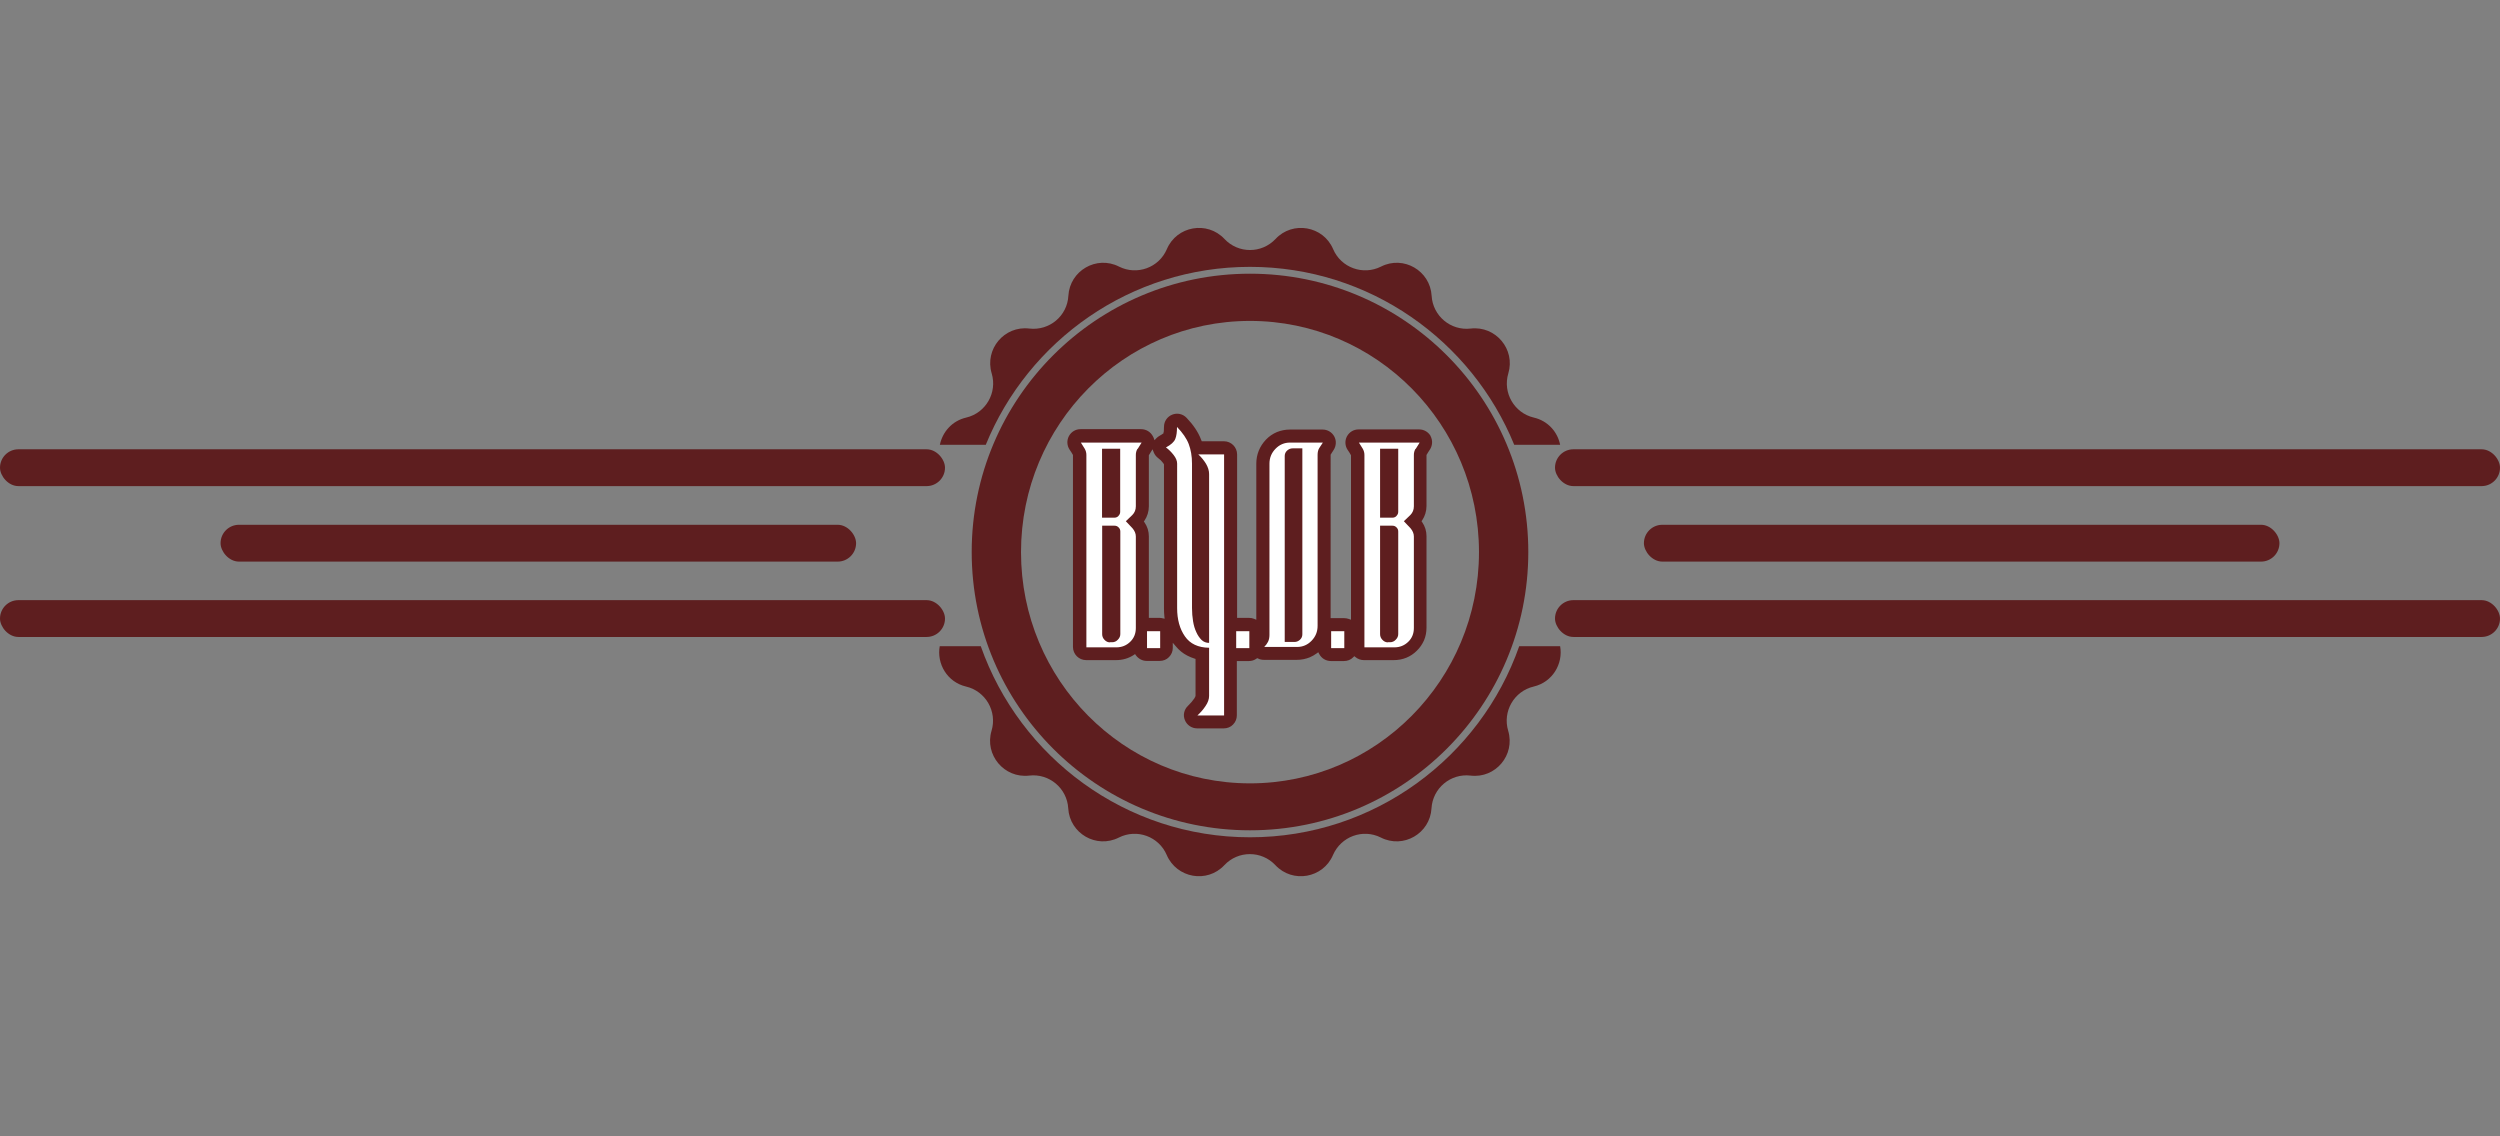
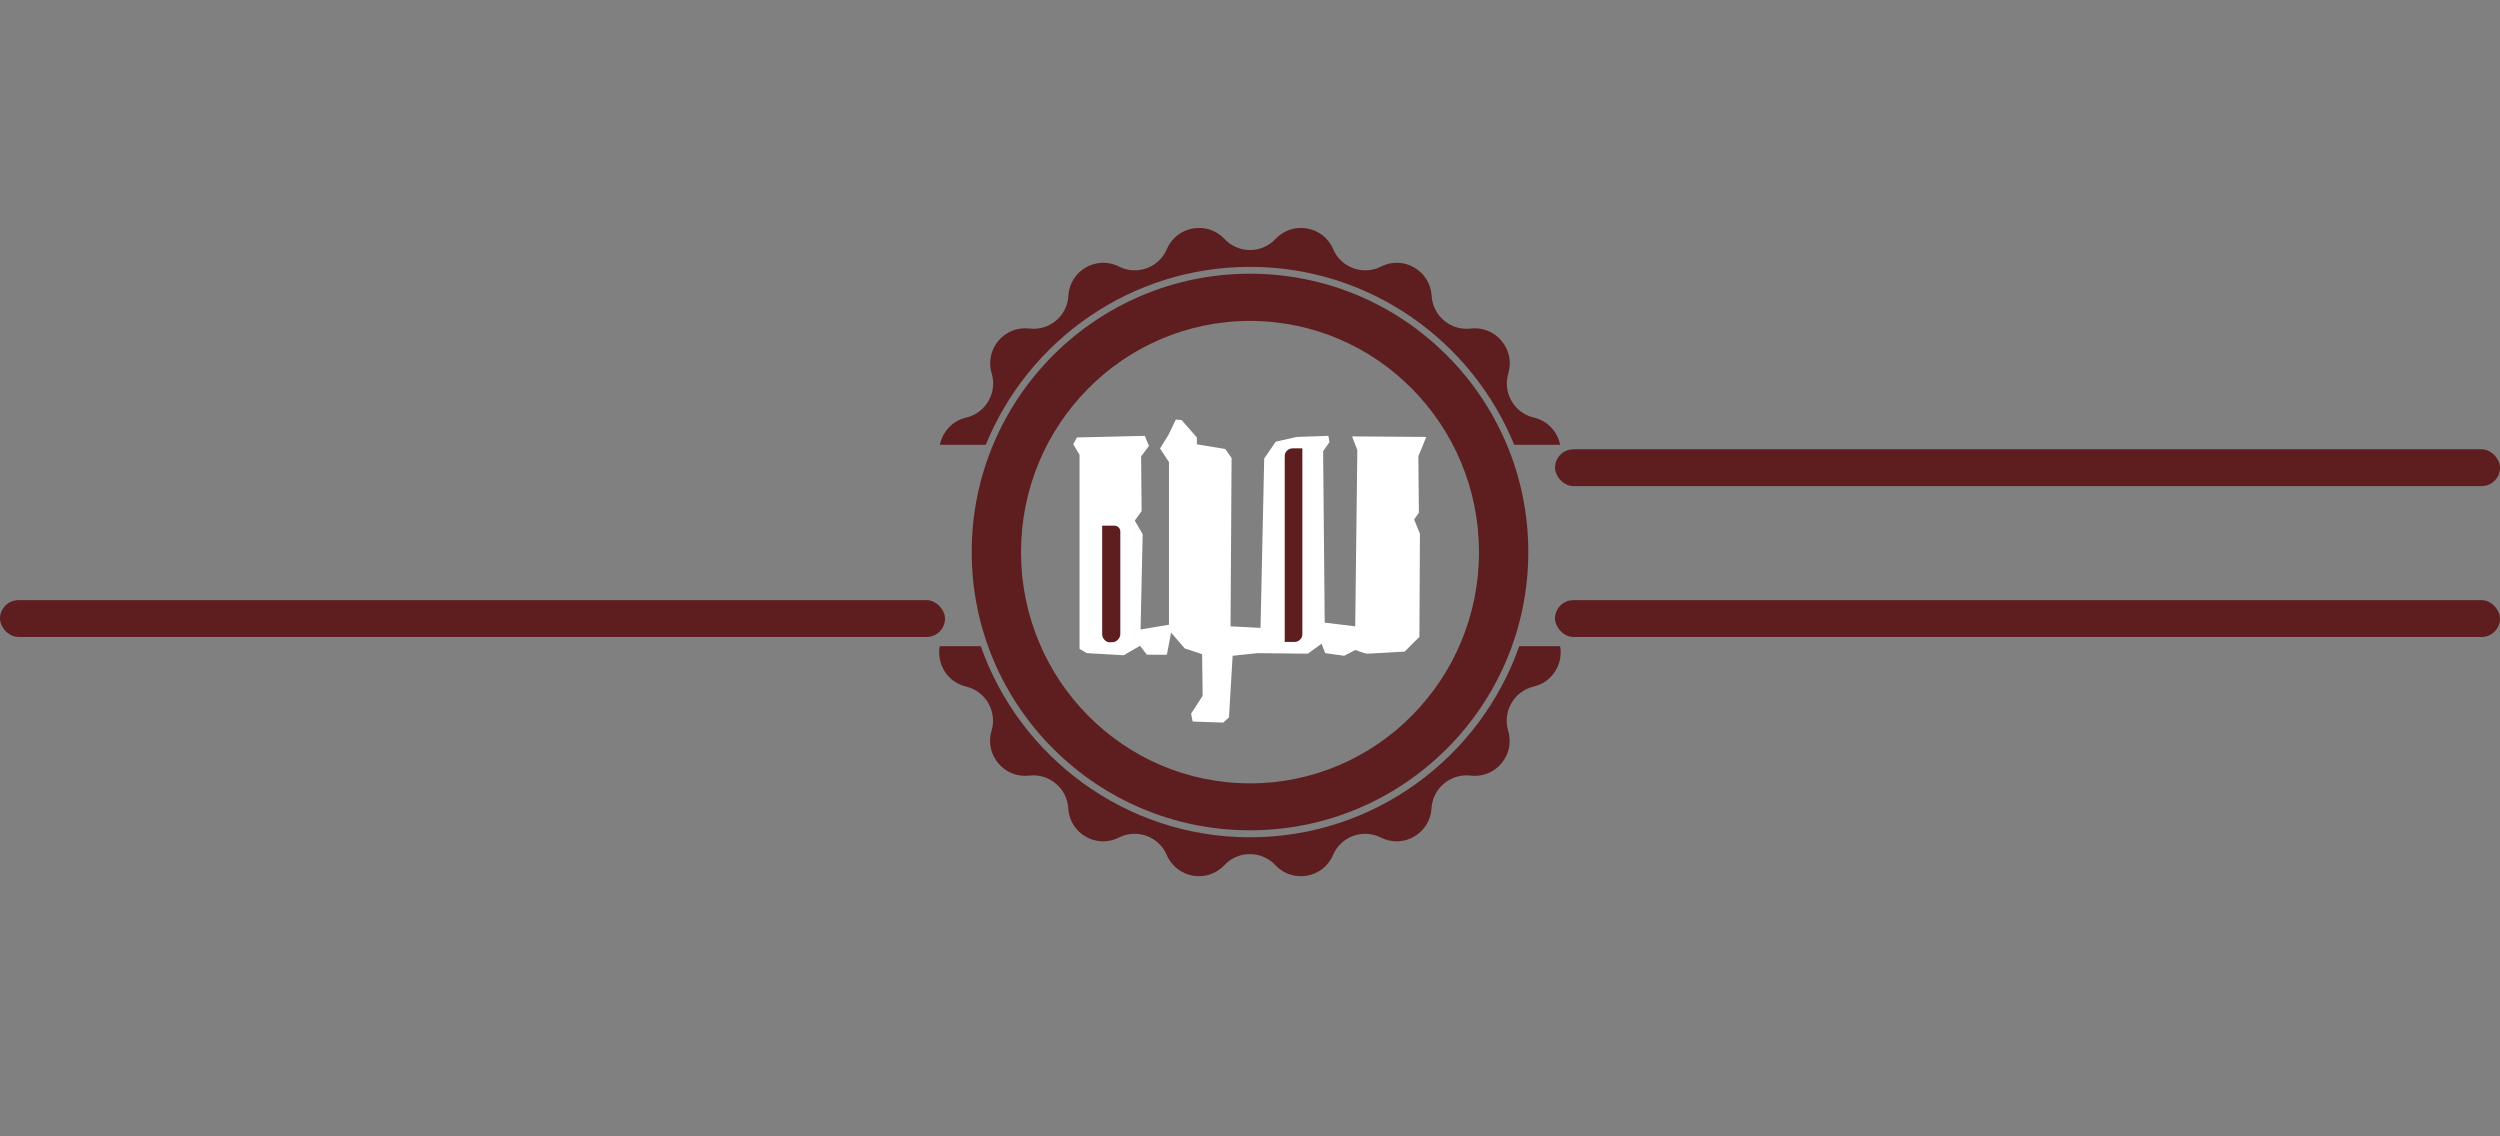
<svg xmlns="http://www.w3.org/2000/svg" viewBox="0 0 1900.8 864">
  <rect x="0" y="0" width="1900.8" height="864" fill="#808080" stroke="none" />
  <defs>
    <style>.st1{fill:#fff}.st2{fill:#5e1e1f}.st1{stroke:#5e1d1f;stroke-miterlimit:10;stroke-width:0}</style>
  </defs>
  <path style="fill:#fff" d="m818.8 332.6 51.6-1.2 3.2 7.6-6 8 .4 41.6-5.2 7.2 6 10.4-1.6 72.4 21.6-3.6V351.4L882 341l6.4-10.4L894 319l4.4.4 11.6 13.2v5.2l21.6 3.6 4.8 6.8-.8 128 22.8 1.2 2.8-128.8 8.8-12.8 16-3.6 24-.8.8 4.8-4.8 6.8 1.2 130.4 23.2 2.8 1.6-134-4-10.4 56.4.4-6 14.8.4 42.8-3.6 5.2 4.4 10.8-.4 78.4-11.2 11.2s-26.8 1.6-28.4 1.6-9.2-2.8-9.2-2.8l-8.4 4.4-14.4-2-2.8-7.2-10.4 7.6-38.4-.4-18.8 2-2.8 46.8-4.4 4-23.2-.8-1.2-6 8.8-13.6-.4-31.6-13.2-4.4-10.4-12-3.2 16.8H872l-5.2-6.8-12.4 7.2-28-1.6-5.6-3.2V345.8l-4.8-8 2.8-5.2Z" id="Ebene_3" />
  <g id="Ebene_2">
    <g data-name="New_Mini" id="New_Mini1">
      <path class="st2" d="M749.5 338.2c32.3-79.3 110.1-135.3 200.9-135.3S1119 259 1151.3 338.2h34.9c-1.9-9.7-9.2-18.2-20-20.7-14.9-3.5-23.8-18.9-19.4-33.6 5.5-18.3-9.6-36.3-28.6-34.1-15.2 1.8-28.8-9.6-29.7-24.9-1.1-19.1-21.4-30.9-38.5-22.2-13.7 6.9-30.4.8-36.4-13.3-7.5-17.6-30.7-21.7-43.8-7.7-10.5 11.2-28.3 11.2-38.8 0-13.1-14-36.3-9.9-43.8 7.7-6 14.1-22.7 20.2-36.4 13.3-17.1-8.7-37.4 3.1-38.5 22.2-.8 15.3-14.4 26.7-29.7 24.9-19-2.3-34.1 15.7-28.6 34.1 4.4 14.7-4.5 30.1-19.4 33.6-10.8 2.5-18 11-20 20.7h34.9ZM1155.1 491.3c-29.6 84.5-110.2 145.3-204.7 145.3s-175-60.8-204.7-145.3h-31.2c-2.4 13.3 5.6 27.3 20 30.7 14.9 3.5 23.8 18.9 19.4 33.6-5.5 18.3 9.6 36.3 28.6 34.1 15.2-1.8 28.8 9.6 29.7 24.9 1.1 19.1 21.4 30.9 38.5 22.2 13.7-6.9 30.4-.8 36.4 13.3 7.6 17.6 30.7 21.7 43.8 7.7 10.5-11.2 28.3-11.2 38.8 0 13.1 14 36.3 9.9 43.8-7.7 6.1-14.1 22.7-20.2 36.4-13.3 17.1 8.7 37.4-3.1 38.5-22.2.9-15.3 14.5-26.7 29.7-24.9 19 2.3 34.1-15.7 28.6-34.1-4.4-14.7 4.5-30.1 19.4-33.6 14.4-3.4 22.5-17.4 20.1-30.7H1155Z" />
      <path class="st2" d="M950.4 208.1c-116.9 0-211.6 94.8-211.6 211.6s94.8 211.6 211.6 211.6S1162 536.5 1162 419.7s-94.8-211.6-211.6-211.6Zm0 387.5c-96.2 0-174.1-78.7-174.1-175.8S854.3 244 950.4 244s174.1 78.7 174.1 175.8-78 175.8-174.1 175.8Z" />
      <path class="st2" d="M976.8 346.7v141.4h7.4c1.6 0 3-.6 4.2-1.7 1.2-1.1 1.8-2.5 1.8-4.1V340.9h-7.4c-1.6 0-3 .6-4.2 1.7-1.2 1.1-1.8 2.5-1.8 4.1ZM844 488.3h1.6c1.6 0 3.1-.6 4.3-1.9 1.3-1.3 1.9-2.7 1.9-4.3v-78c0-1.2-.4-2.2-1.3-3.1-.9-.9-1.9-1.3-3.1-1.3H838v82.5c0 1.6.6 3.1 1.8 4.3 1.2 1.3 2.6 1.9 4.2 1.9Z" />
-       <path class="st2" d="M1087.9 331.8c-1.7-3.2-5.1-5.3-8.8-5.3h-46.2c-3.7 0-7 2-8.8 5.3-1.7 3.2-1.5 7.2.5 10.2 1 1.4 1.8 2.7 2.4 3.8l.2.3v125.1l-1.7-.6c-1.1-.4-2.3-.6-3.5-.6h-10.3V345.7s1.6-2.5 2.3-3.6c2-3.1 2.2-7 .5-10.2-1.7-3.2-5.1-5.3-8.8-5.3h-25c-3.5 0-6.8.7-9.8 1.9-3.1 1.3-5.9 3.2-8.3 5.7-4.8 5-7.4 11.3-7.4 18.3v118.7l-1.7-.7c-1.2-.5-2.4-.7-3.7-.7h-9.2V345.5c0-5.5-4.5-10-10-10h-16.9l-.6-1.5c-2.1-5.5-5.8-11-11-16.4-2.8-2.9-7.1-3.9-10.9-2.3-3.8 1.5-6.2 5.2-6.2 9.2s-.2 3.8-.4 4.6v.4l-.5.3c-.4.3-1.2.9-2.4 1.5-.9.5-1.8 1.2-2.5 1.9l-1.4 1.5-.7-1.9c-.2-.4-.3-.8-.6-1.2-1.7-3.2-5.1-5.3-8.8-5.3h-46.2c-3.7 0-7 2-8.8 5.3-1.7 3.2-1.5 7.2.5 10.2 1 1.4 1.8 2.7 2.4 3.8l.2.3v146c0 5.5 4.5 10 10 10h22.7c5 0 9.5-1.3 13.5-3.9l1-.7.7 1c1.9 2.6 4.9 4.2 8.1 4.2h10c2.7 0 5.2-1 7-2.9 1.9-1.9 2.9-4.4 2.9-7v-3.9l2.3 2.7c2.4 2.9 5.3 5.3 8.6 7 1.7.9 3.6 1.7 5.5 2.3l.9.3v27.9c0 .4-.2 1-.9 2.1-1.4 2-3 3.9-4.8 5.6-3 2.8-4 7.1-2.4 10.9 1.5 3.8 5.2 6.3 9.3 6.3h20.3c2.7 0 5.2-1 7-2.9 1.9-1.9 2.9-4.4 2.9-7v-41.3h9.2c2.1 0 4-.6 5.7-1.8l.6-.4.7.3c1.3.7 2.9 1 4.4 1h25c3.5 0 6.8-.7 9.8-1.9 1.9-.8 3.6-1.8 5.3-3l1.2-.9.7 1.3c1.7 3.3 5.1 5.4 8.9 5.4h10c2.7 0 5.2-1 7-2.9l.8-.8.9.7c1.8 1.5 4.1 2.3 6.4 2.3h22.7c6.7 0 12.8-2.4 17.5-7.1 2.4-2.3 4.2-5 5.5-7.9 1.3-3 1.9-6.3 1.9-9.7v-69.6c0-3.8-1.1-7.4-3.3-10.6l-.5-.7.5-.7c2.1-3.1 3.3-6.9 3.3-10.9v-38.8l.2-.3c.6-1.1 1.4-2.3 2.4-3.8 2-3.1 2.2-7 .5-10.2Zm-223.1 9.5c-.8 1.4-1.2 2.9-1.2 4.6v39c0 2.7-.9 4.9-2.7 6.7l-4.9 4.7 5.1 5.4c1.6 1.9 2.5 4 2.5 6.2v69.6c0 4.2-1.4 7.7-4.3 10.5s-6.4 4.2-10.6 4.2H826V345.9c0-1.6-.4-3.2-1.2-4.6-.8-1.4-1.8-3-3-4.8H868c-1.2 1.8-2.2 3.4-3 4.8Zm17.3 151.5h-10v-12.9h10v12.9Zm1.7-22.8c-.6-.1-1.2-.2-1.8-.2h-8.5v-62c0-3.8-1.1-7.4-3.3-10.6l-.5-.7.5-.7c2.1-3.1 3.3-6.9 3.3-10.9v-38.8l.2-.3c.4-.6.8-1.3 1.3-2.1l1.3-2.1.9 2.3c.7 1.8 1.9 3.3 3.5 4.5 1.3.9 2.5 2.1 3.7 3.7.2.2.3.4.4.6l.2.3v109.5c0 2.1.1 4.2.3 6.2l.2 1.7-1.7-.3Zm46.9 74h-20.3c2.4-2.2 4.5-4.6 6.2-7.2 1.8-2.6 2.7-5.2 2.7-7.7v-36.6c-8.3-.1-14.5-3-18.4-8.7-3.9-5.6-5.9-12.8-5.9-21.4V352.5c0-2.1-.9-4.3-2.7-6.6-1.8-2.3-3.7-4.2-5.8-5.7 3.9-2.1 6.2-4.2 7.1-6.5.9-2.2 1.3-5.3 1.3-9.1 4.3 4.5 7.3 8.8 8.9 13 1.6 4.2 2.5 9.2 2.5 14.8v109.9c0 3.6.3 6.9.8 10 .5 3.1 1.3 5.9 2.5 8.4 1.1 2.5 2.5 4.4 4 5.9 1.6 1.5 3.5 2.2 5.7 2.2V360.4c0-2.5-.8-5.1-2.3-7.7-1.6-2.6-3.5-5-5.9-7.2h19.6v198.4Zm19.2-51.2h-10v-12.9h10v12.9Zm53.2-152.2c-.9 1.4-1.3 3.2-1.3 5.2v130c0 4.5-1.5 8.2-4.6 11.4-3 3.1-6.7 4.7-11 4.7h-25c1.2-1.2 2.2-2.5 2.9-3.9.7-1.4 1.1-3.2 1.1-5.2V352.6c0-4.5 1.5-8.2 4.6-11.4 3-3.1 6.7-4.7 11-4.7h25c-.9 1.3-1.8 2.7-2.7 4.1Zm19 152.2h-10v-12.9h10v12.9Zm54.1-151.5c-.8 1.4-1.2 2.9-1.2 4.6v39c0 2.7-.9 4.9-2.7 6.7l-4.9 4.7 5.1 5.4c1.6 1.9 2.5 4 2.5 6.2v69.6c0 4.2-1.4 7.7-4.3 10.5s-6.4 4.2-10.6 4.2h-22.7V345.9c0-1.6-.4-3.2-1.2-4.6-.8-1.4-1.8-3-3-4.8h46.2c-1.2 1.8-2.2 3.4-3 4.8Z" />
-       <path class="st2" d="M1061.8 392.2c.9-.9 1.3-1.9 1.3-3.1v-47.9h-13.8v52.4h9.4c1.2 0 2.2-.4 3.1-1.3ZM850.4 392.2c.9-.9 1.3-1.9 1.3-3.1v-47.9h-13.8v52.4h9.4c1.2 0 2.2-.4 3.1-1.3ZM1055.3 488.3h1.6c1.6 0 3.1-.6 4.3-1.9 1.3-1.3 1.9-2.7 1.9-4.3v-78c0-1.2-.4-2.2-1.3-3.1-.9-.9-1.9-1.3-3.1-1.3h-9.4v82.5c0 1.6.6 3.1 1.8 4.3 1.2 1.3 2.6 1.9 4.2 1.9Z" />
    </g>
-     <rect ry="14" rx="14" class="st2" y="341.6" height="28" width="718.5" />
    <rect ry="14" rx="14" class="st2" y="341.6" x="1182.3" height="28" width="718.5" />
    <rect ry="14" rx="14" class="st2" y="456.3" height="28" width="718.5" />
    <rect ry="14" rx="14" class="st2" y="456.3" x="1182.3" height="28" width="718.5" />
-     <rect ry="14" rx="14" class="st2" y="399" x="1249.9" height="28" width="483.2" />
-     <rect ry="14" rx="14" class="st2" y="399" x="167.7" height="28" width="483.2" />
  </g>
</svg>